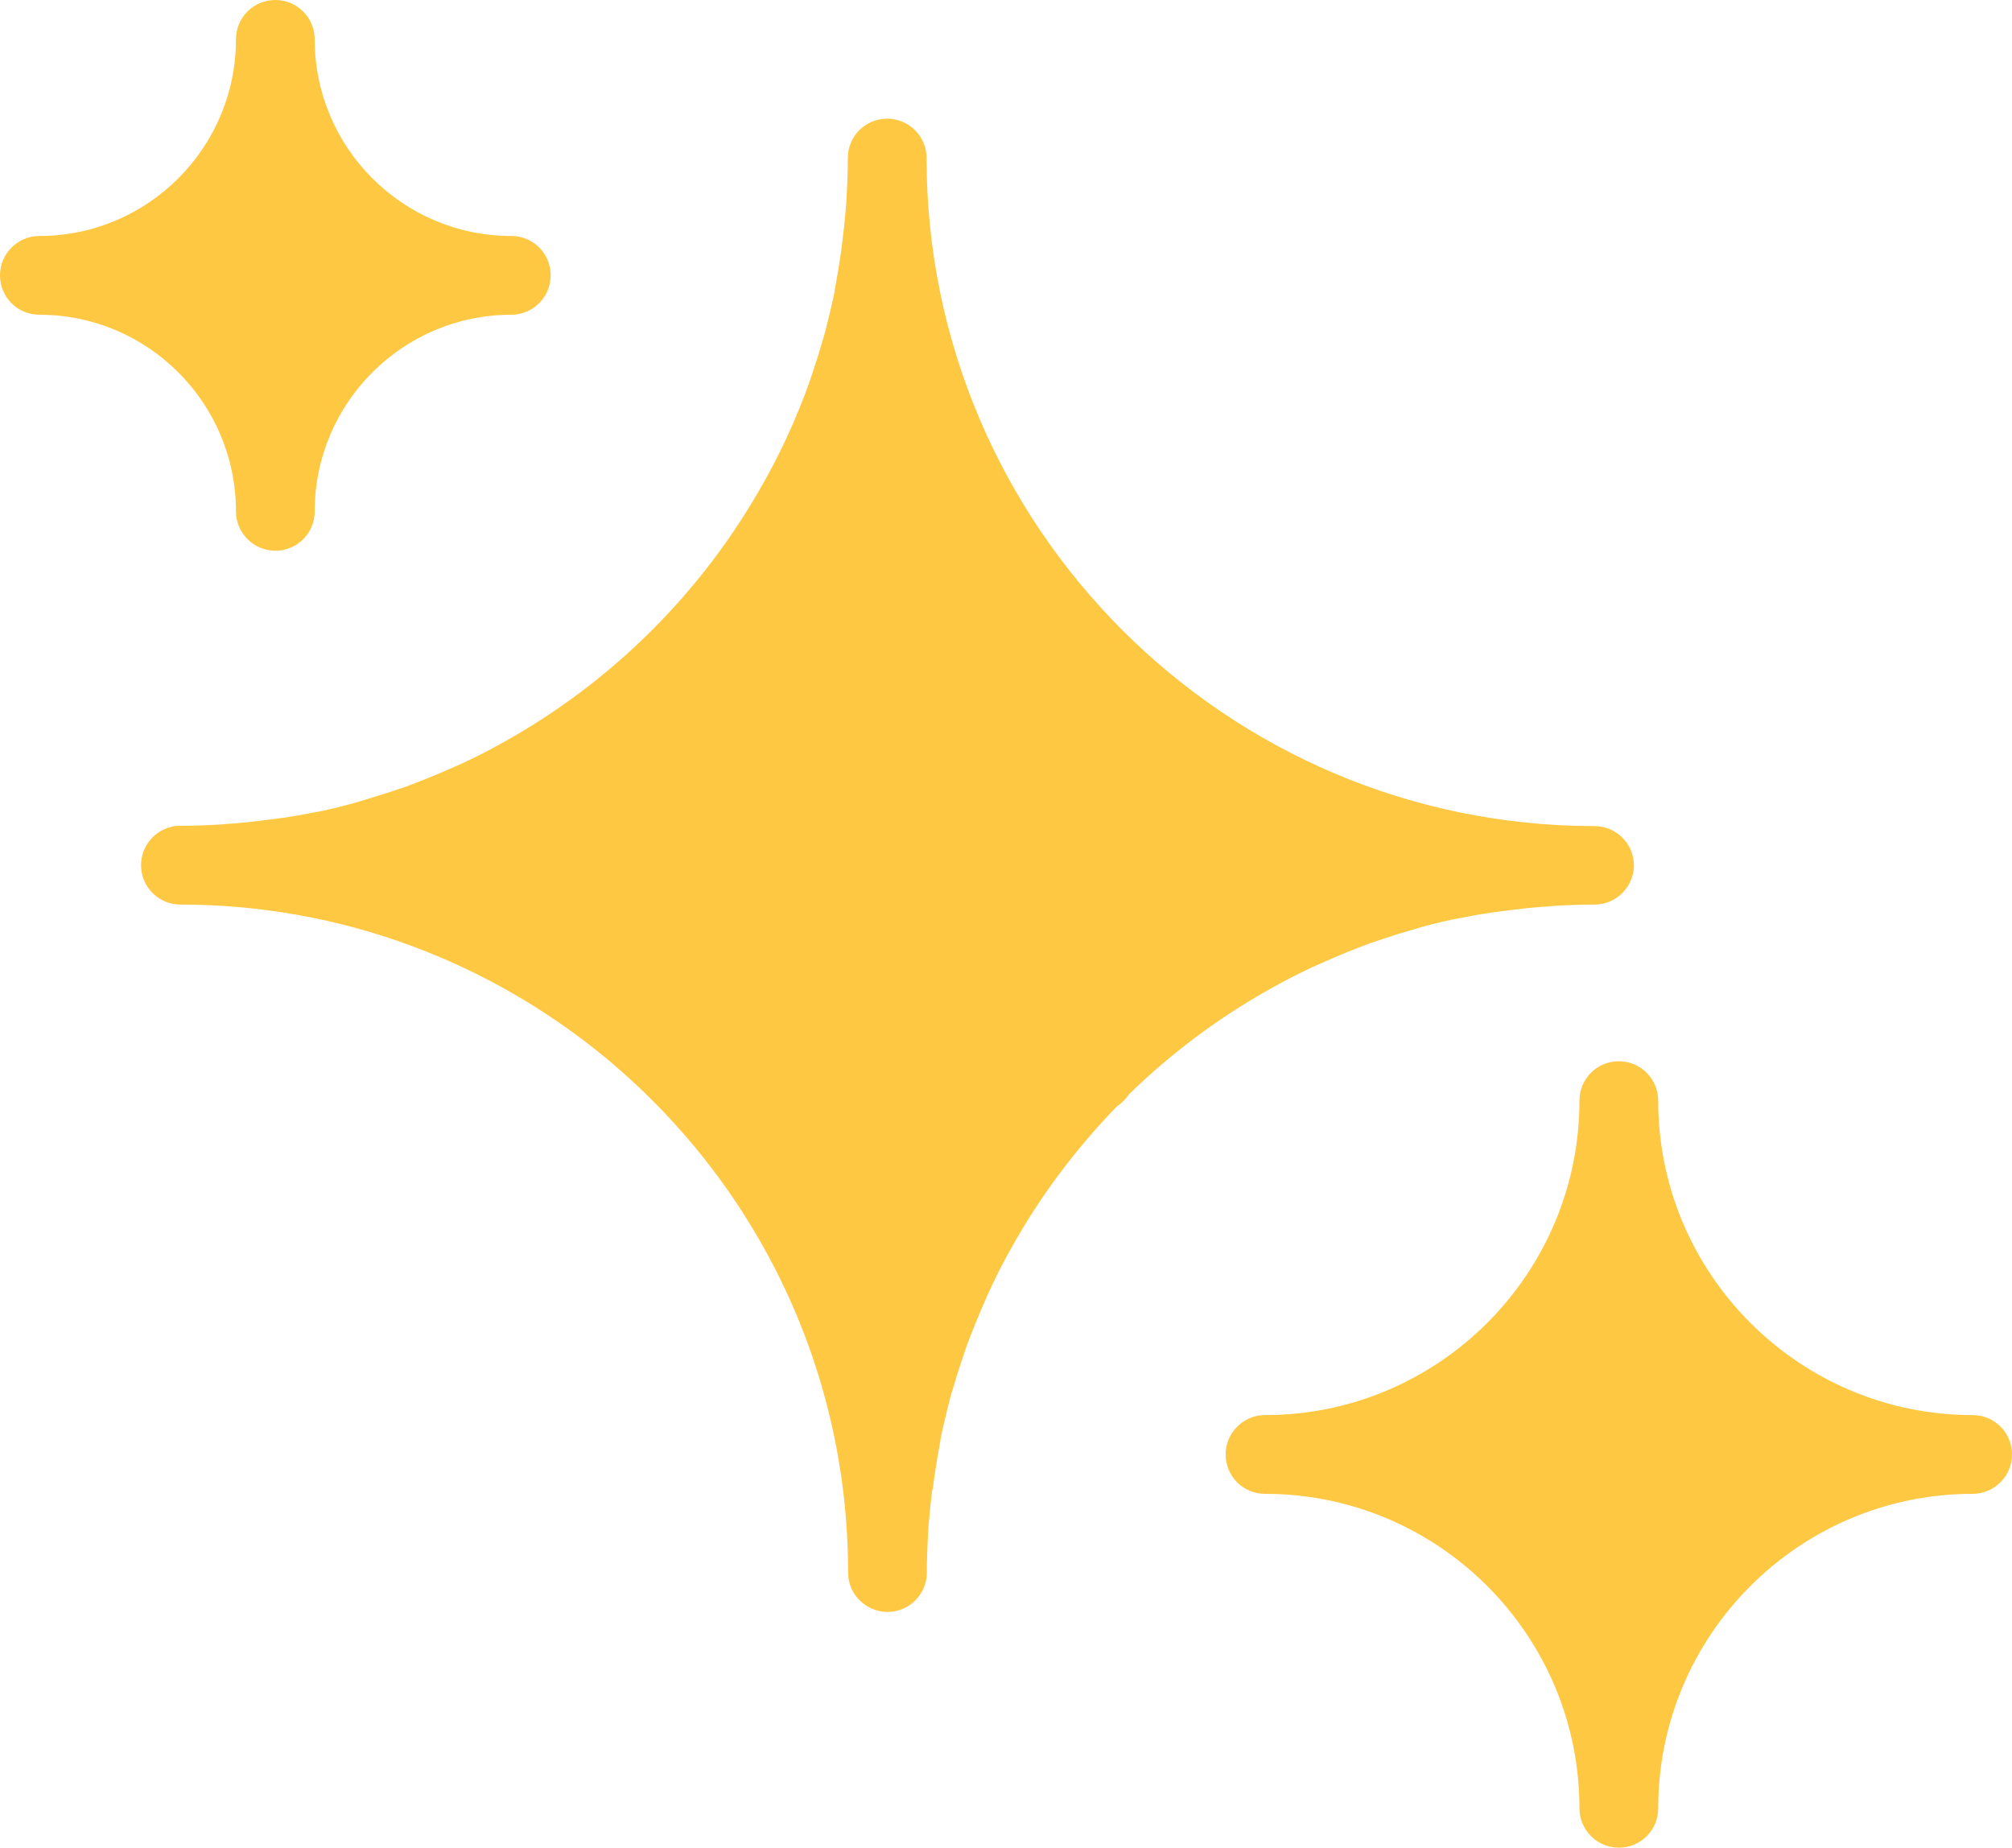
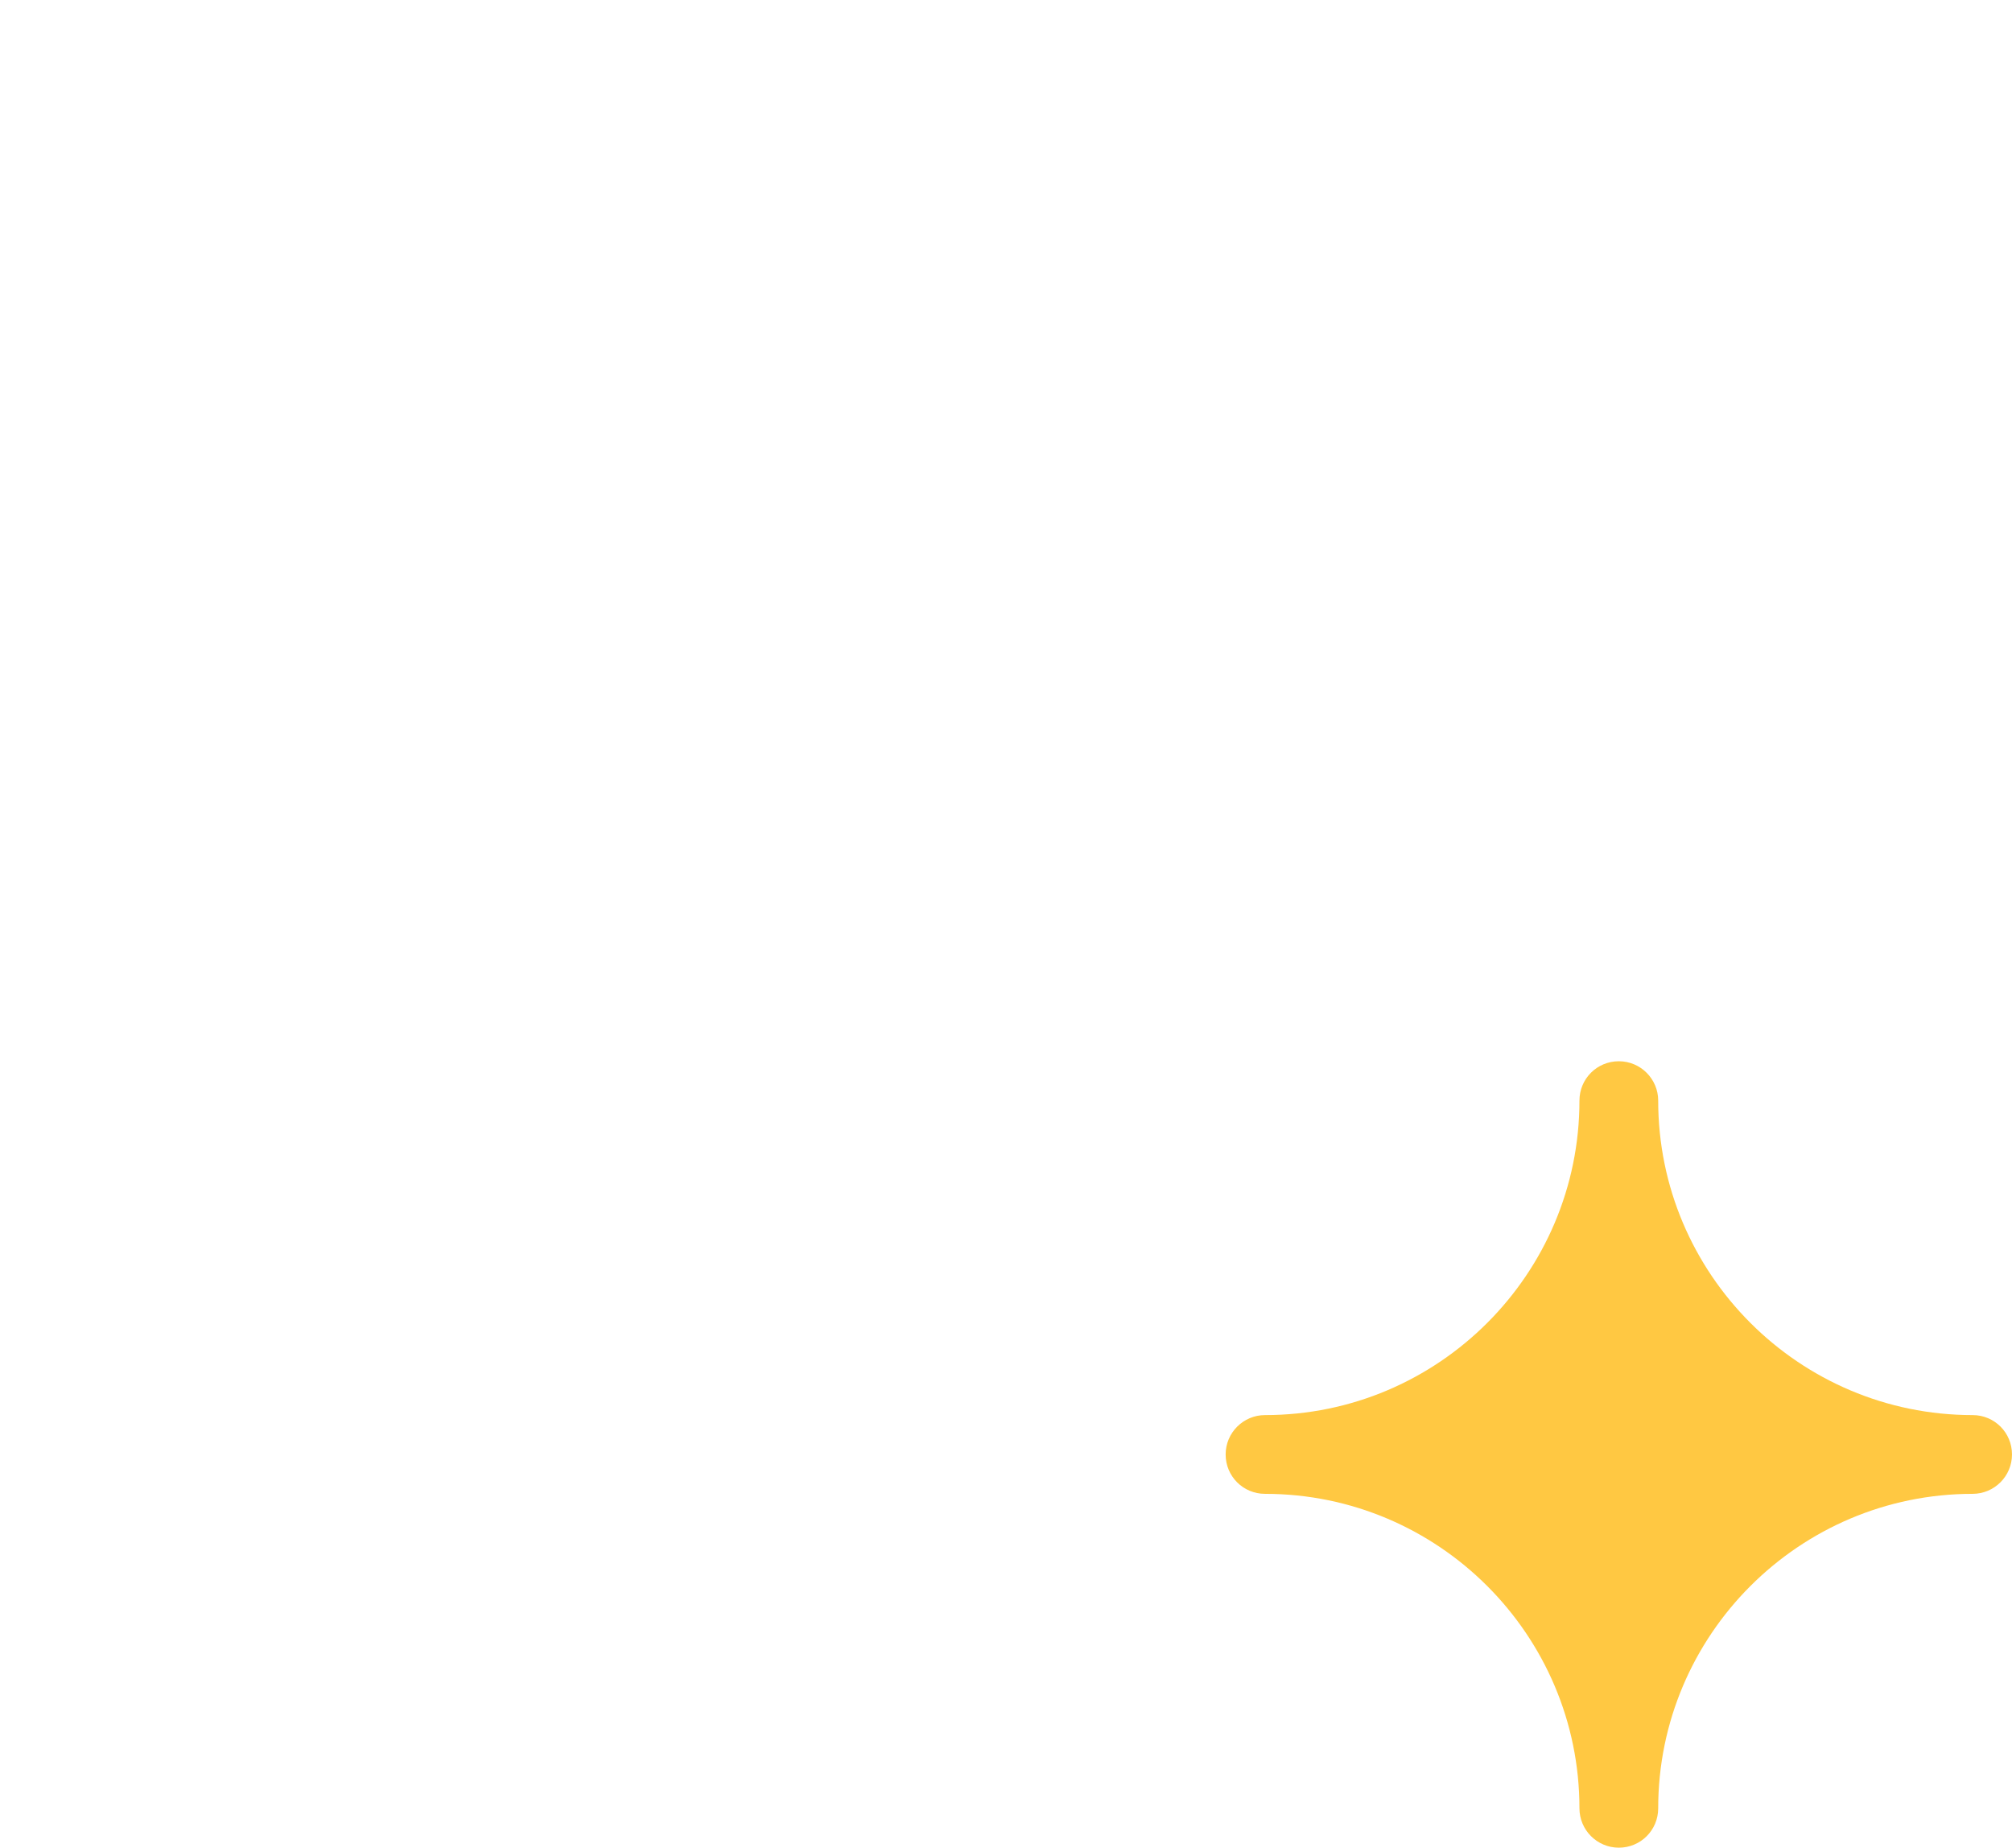
<svg xmlns="http://www.w3.org/2000/svg" id="Layer_2" viewBox="0 0 74.61 68.51">
  <defs>
    <style>.cls-1{fill:#ffc842;}</style>
  </defs>
  <g id="Layer_2-2">
    <g id="Layer_2-2">
      <path class="cls-1" d="M73.15,52.47c-6.43,0-11.66-5.23-11.66-11.66,0-.8-.65-1.46-1.46-1.46s-1.46.65-1.46,1.46c0,6.43-5.23,11.66-11.66,11.66-.8,0-1.46.65-1.46,1.46s.65,1.46,1.46,1.46c6.43,0,11.66,5.23,11.66,11.66,0,.8.65,1.46,1.46,1.46s1.46-.65,1.46-1.46c0-6.43,5.23-11.66,11.66-11.66.8,0,1.46-.65,1.46-1.46s-.65-1.46-1.46-1.46Z" />
-       <path class="cls-1" d="M8.75,18.96c0,.8.65,1.46,1.46,1.46s1.46-.65,1.46-1.46c0-4.02,3.27-7.29,7.29-7.29.8,0,1.46-.65,1.46-1.46s-.65-1.46-1.46-1.46c-4.02,0-7.29-3.27-7.29-7.29,0-.8-.65-1.46-1.46-1.46s-1.46.65-1.46,1.46c0,4.02-3.27,7.29-7.29,7.29-.8,0-1.46.65-1.46,1.46s.65,1.46,1.46,1.46c4.02,0,7.29,3.27,7.29,7.29Z" />
-       <path class="cls-1" d="M34.59,55.22c.02-.13.03-.27.05-.4.07-.48.15-.97.24-1.45v-.03c.1-.49.22-.97.34-1.45.04-.15.08-.29.13-.44.09-.32.19-.64.3-.96.06-.18.12-.36.18-.54.11-.3.23-.6.35-.9.14-.35.29-.69.44-1.03.09-.19.17-.38.26-.56.13-.27.27-.54.41-.8.07-.13.14-.26.21-.38,1.07-1.93,2.4-3.69,3.92-5.26.18-.12.33-.27.45-.45,1.57-1.53,3.34-2.85,5.26-3.92.13-.07.25-.14.38-.21.26-.14.53-.28.8-.41.19-.09.37-.18.56-.26.34-.15.68-.3,1.02-.44.3-.12.6-.24.9-.35.18-.06.36-.12.54-.18.32-.11.64-.21.96-.3.15-.04.29-.09.44-.13.48-.13.96-.25,1.45-.34h.03c.48-.1.96-.18,1.45-.24.13-.02.27-.03.4-.05.38-.05.76-.09,1.15-.12.14,0,.28-.02.41-.03.5-.03,1.01-.05,1.51-.05.57,0,1.06-.33,1.3-.8.1-.2.16-.42.16-.65h0c0-.8-.65-1.46-1.46-1.46-13.66,0-24.77-11.11-24.77-24.77,0-.8-.65-1.46-1.46-1.46s-1.46.65-1.46,1.46c0,.51-.02,1.01-.05,1.51,0,.14-.02.28-.03.41-.03.38-.07.77-.12,1.15-.02.13-.03.27-.05.4-.07.48-.15.97-.24,1.45v.03c-.1.49-.22.97-.34,1.45-.04.15-.08.3-.13.45-.09.32-.19.64-.3.96-.06.18-.12.36-.18.54-.11.3-.22.6-.34.89-.14.35-.29.7-.45,1.04-.08.19-.17.37-.26.55-.13.27-.27.54-.41.8-.07.13-.14.25-.21.38-2.25,4.04-5.6,7.39-9.64,9.64-.13.07-.25.14-.38.21-.26.14-.53.28-.8.41-.19.09-.37.18-.56.26-.34.15-.68.3-1.03.44-.3.12-.6.24-.9.35-.18.06-.36.12-.54.18-.32.1-.64.2-.96.3-.15.04-.3.09-.44.13-.48.13-.96.25-1.45.34h-.03c-.48.1-.96.18-1.45.24-.13.02-.27.03-.4.05-.38.05-.76.09-1.15.12-.14,0-.28.02-.41.03-.5.03-1.01.05-1.51.05-.1,0-.2,0-.29.03-.66.14-1.16.72-1.16,1.43s.5,1.29,1.16,1.43c.09.02.19.03.29.03,5.98,0,11.46,2.13,15.75,5.66,5.51,4.55,9.02,11.42,9.02,19.11,0,.4.16.77.43,1.03.26.26.63.43,1.03.43.8,0,1.46-.65,1.46-1.46,0-.51.02-1.01.05-1.51,0-.14.02-.28.03-.41.03-.38.07-.77.12-1.15l.02-.02Z" />
    </g>
  </g>
</svg>